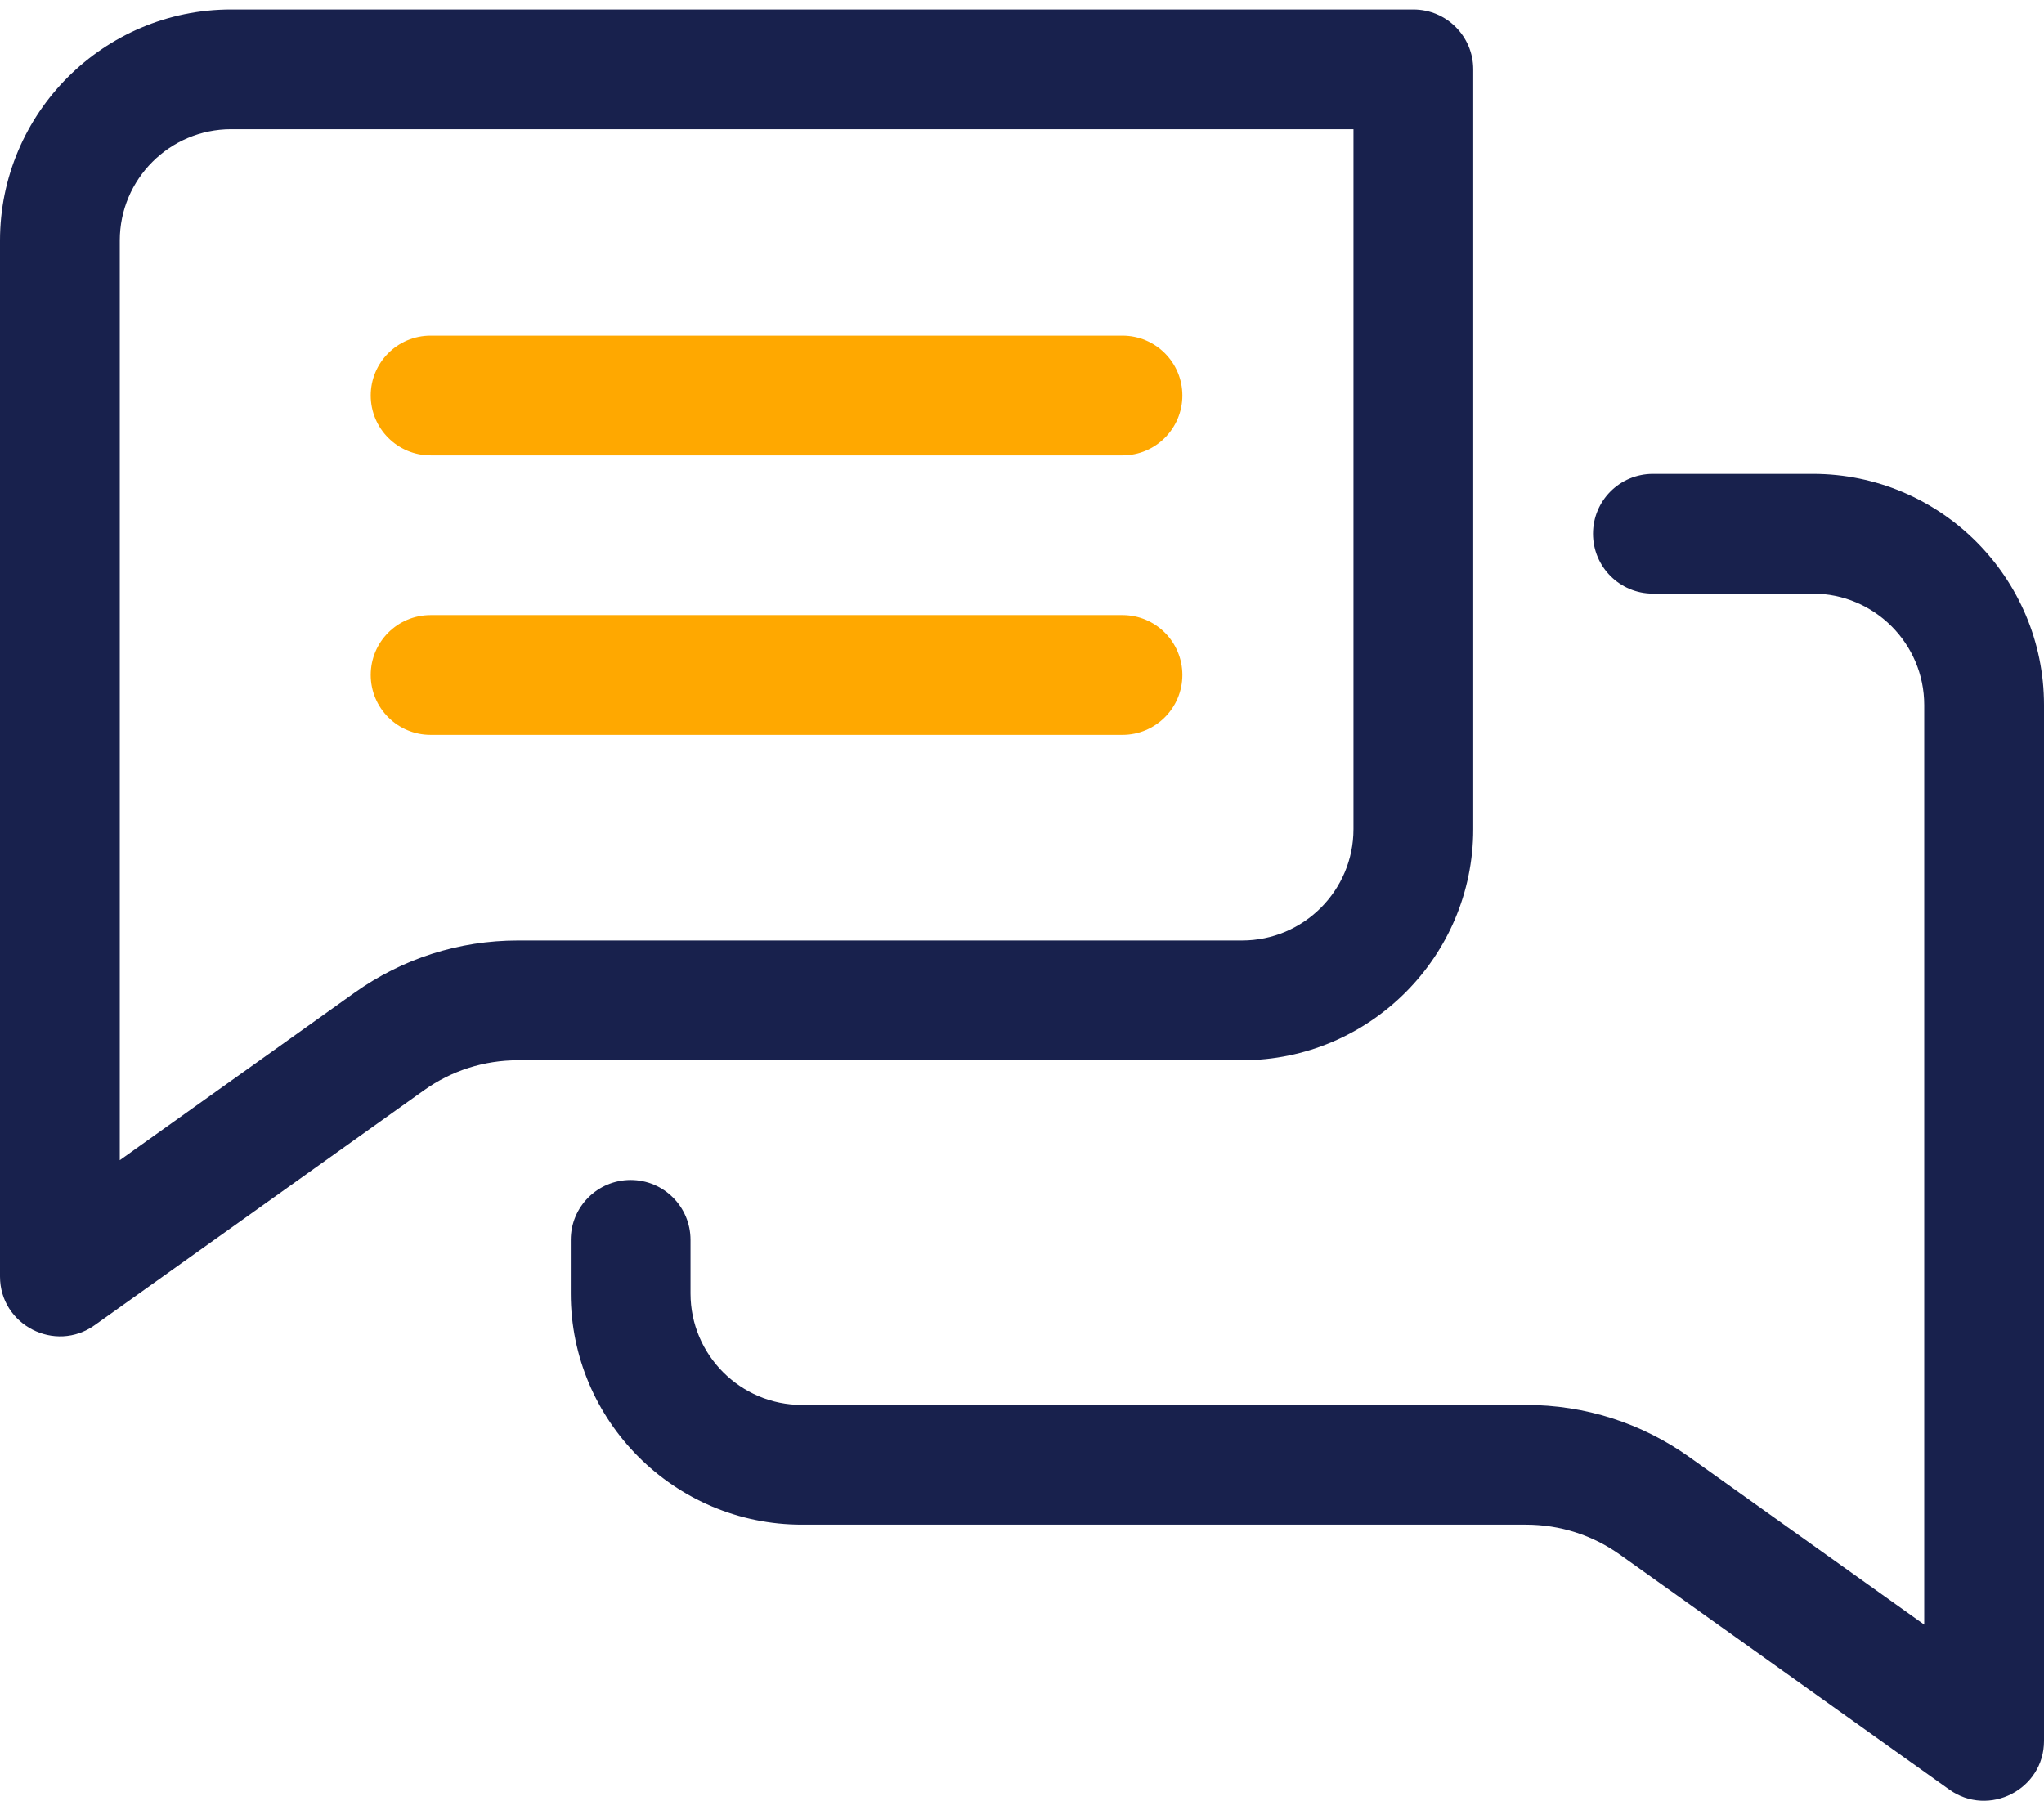
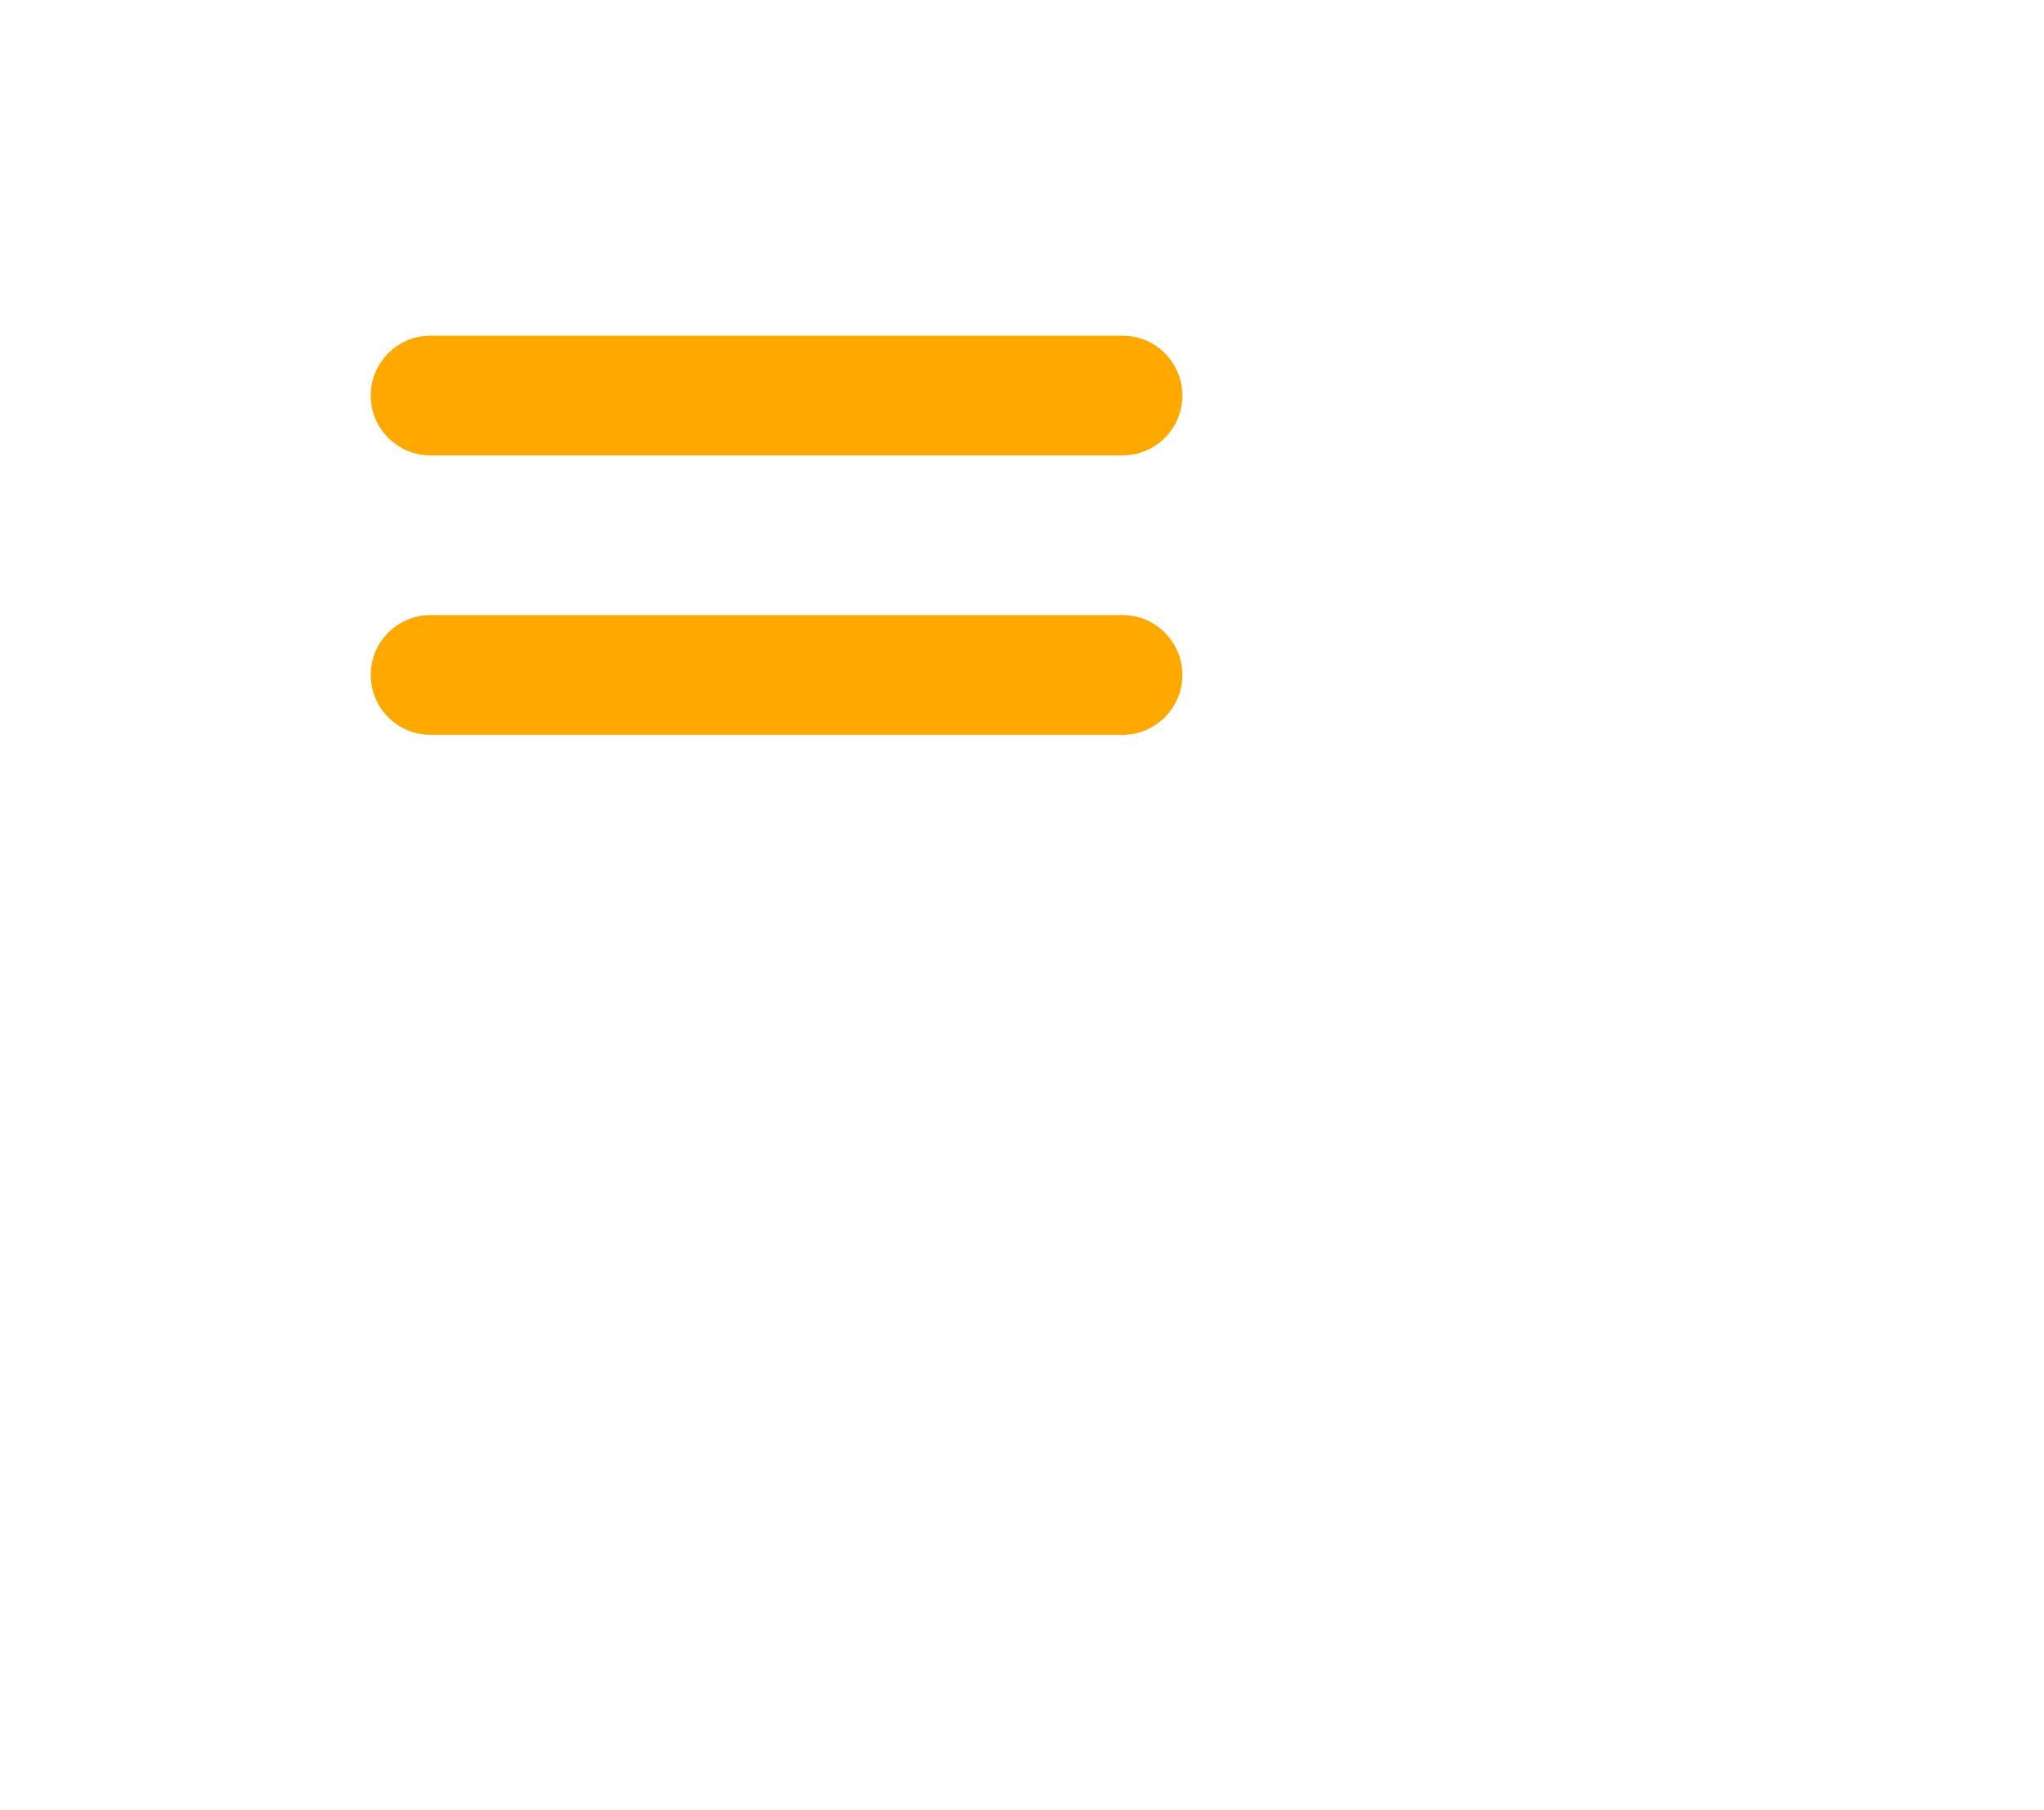
<svg xmlns="http://www.w3.org/2000/svg" width="70" height="62" viewBox="0 0 70 62" fill="none">
-   <path d="M0 43.718C0 45.384 1.888 46.353 3.242 45.387L14.517 37.344C15.463 36.669 16.577 36.313 17.739 36.313H42.537C46.902 36.313 50.453 32.761 50.453 28.396V2.375C50.453 1.242 49.535 0.324 48.402 0.324H7.916C3.551 0.324 0 3.875 0 8.24L0 43.718ZM4.102 8.24C4.102 6.136 5.813 4.425 7.916 4.425H46.352V28.396C46.352 30.5 44.64 32.211 42.537 32.211H17.738C15.718 32.211 13.78 32.831 12.135 34.005L4.102 39.736V8.24Z" fill="#18214D" />
-   <path d="M70 24.147C70 19.781 66.449 16.23 62.084 16.23H56.606C55.473 16.23 54.555 17.148 54.555 18.28C54.555 19.413 55.473 20.331 56.606 20.331H62.084C64.187 20.331 65.898 22.043 65.898 24.147V55.642L57.865 49.911C56.22 48.738 54.283 48.118 52.262 48.118H27.463C25.359 48.118 23.648 46.406 23.648 44.302V42.465C23.648 41.332 22.73 40.414 21.597 40.414C20.465 40.414 19.547 41.332 19.547 42.465V44.302C19.547 48.668 23.098 52.219 27.463 52.219H52.262C53.424 52.219 54.538 52.576 55.483 53.25L66.758 61.294C68.105 62.255 70 61.295 70 59.624V24.147H70Z" fill="#18214D" />
  <path d="M14.747 15.597H38.441C39.573 15.597 40.492 14.679 40.492 13.546C40.492 12.414 39.573 11.496 38.441 11.496H14.747C13.614 11.496 12.696 12.414 12.696 13.546C12.696 14.679 13.614 15.597 14.747 15.597Z" fill="#FFA800" />
  <path d="M14.747 25.168H38.441C39.573 25.168 40.492 24.249 40.492 23.117C40.492 21.984 39.573 21.066 38.441 21.066H14.747C13.614 21.066 12.696 21.984 12.696 23.117C12.696 24.249 13.614 25.168 14.747 25.168Z" fill="#FFA800" />
</svg>